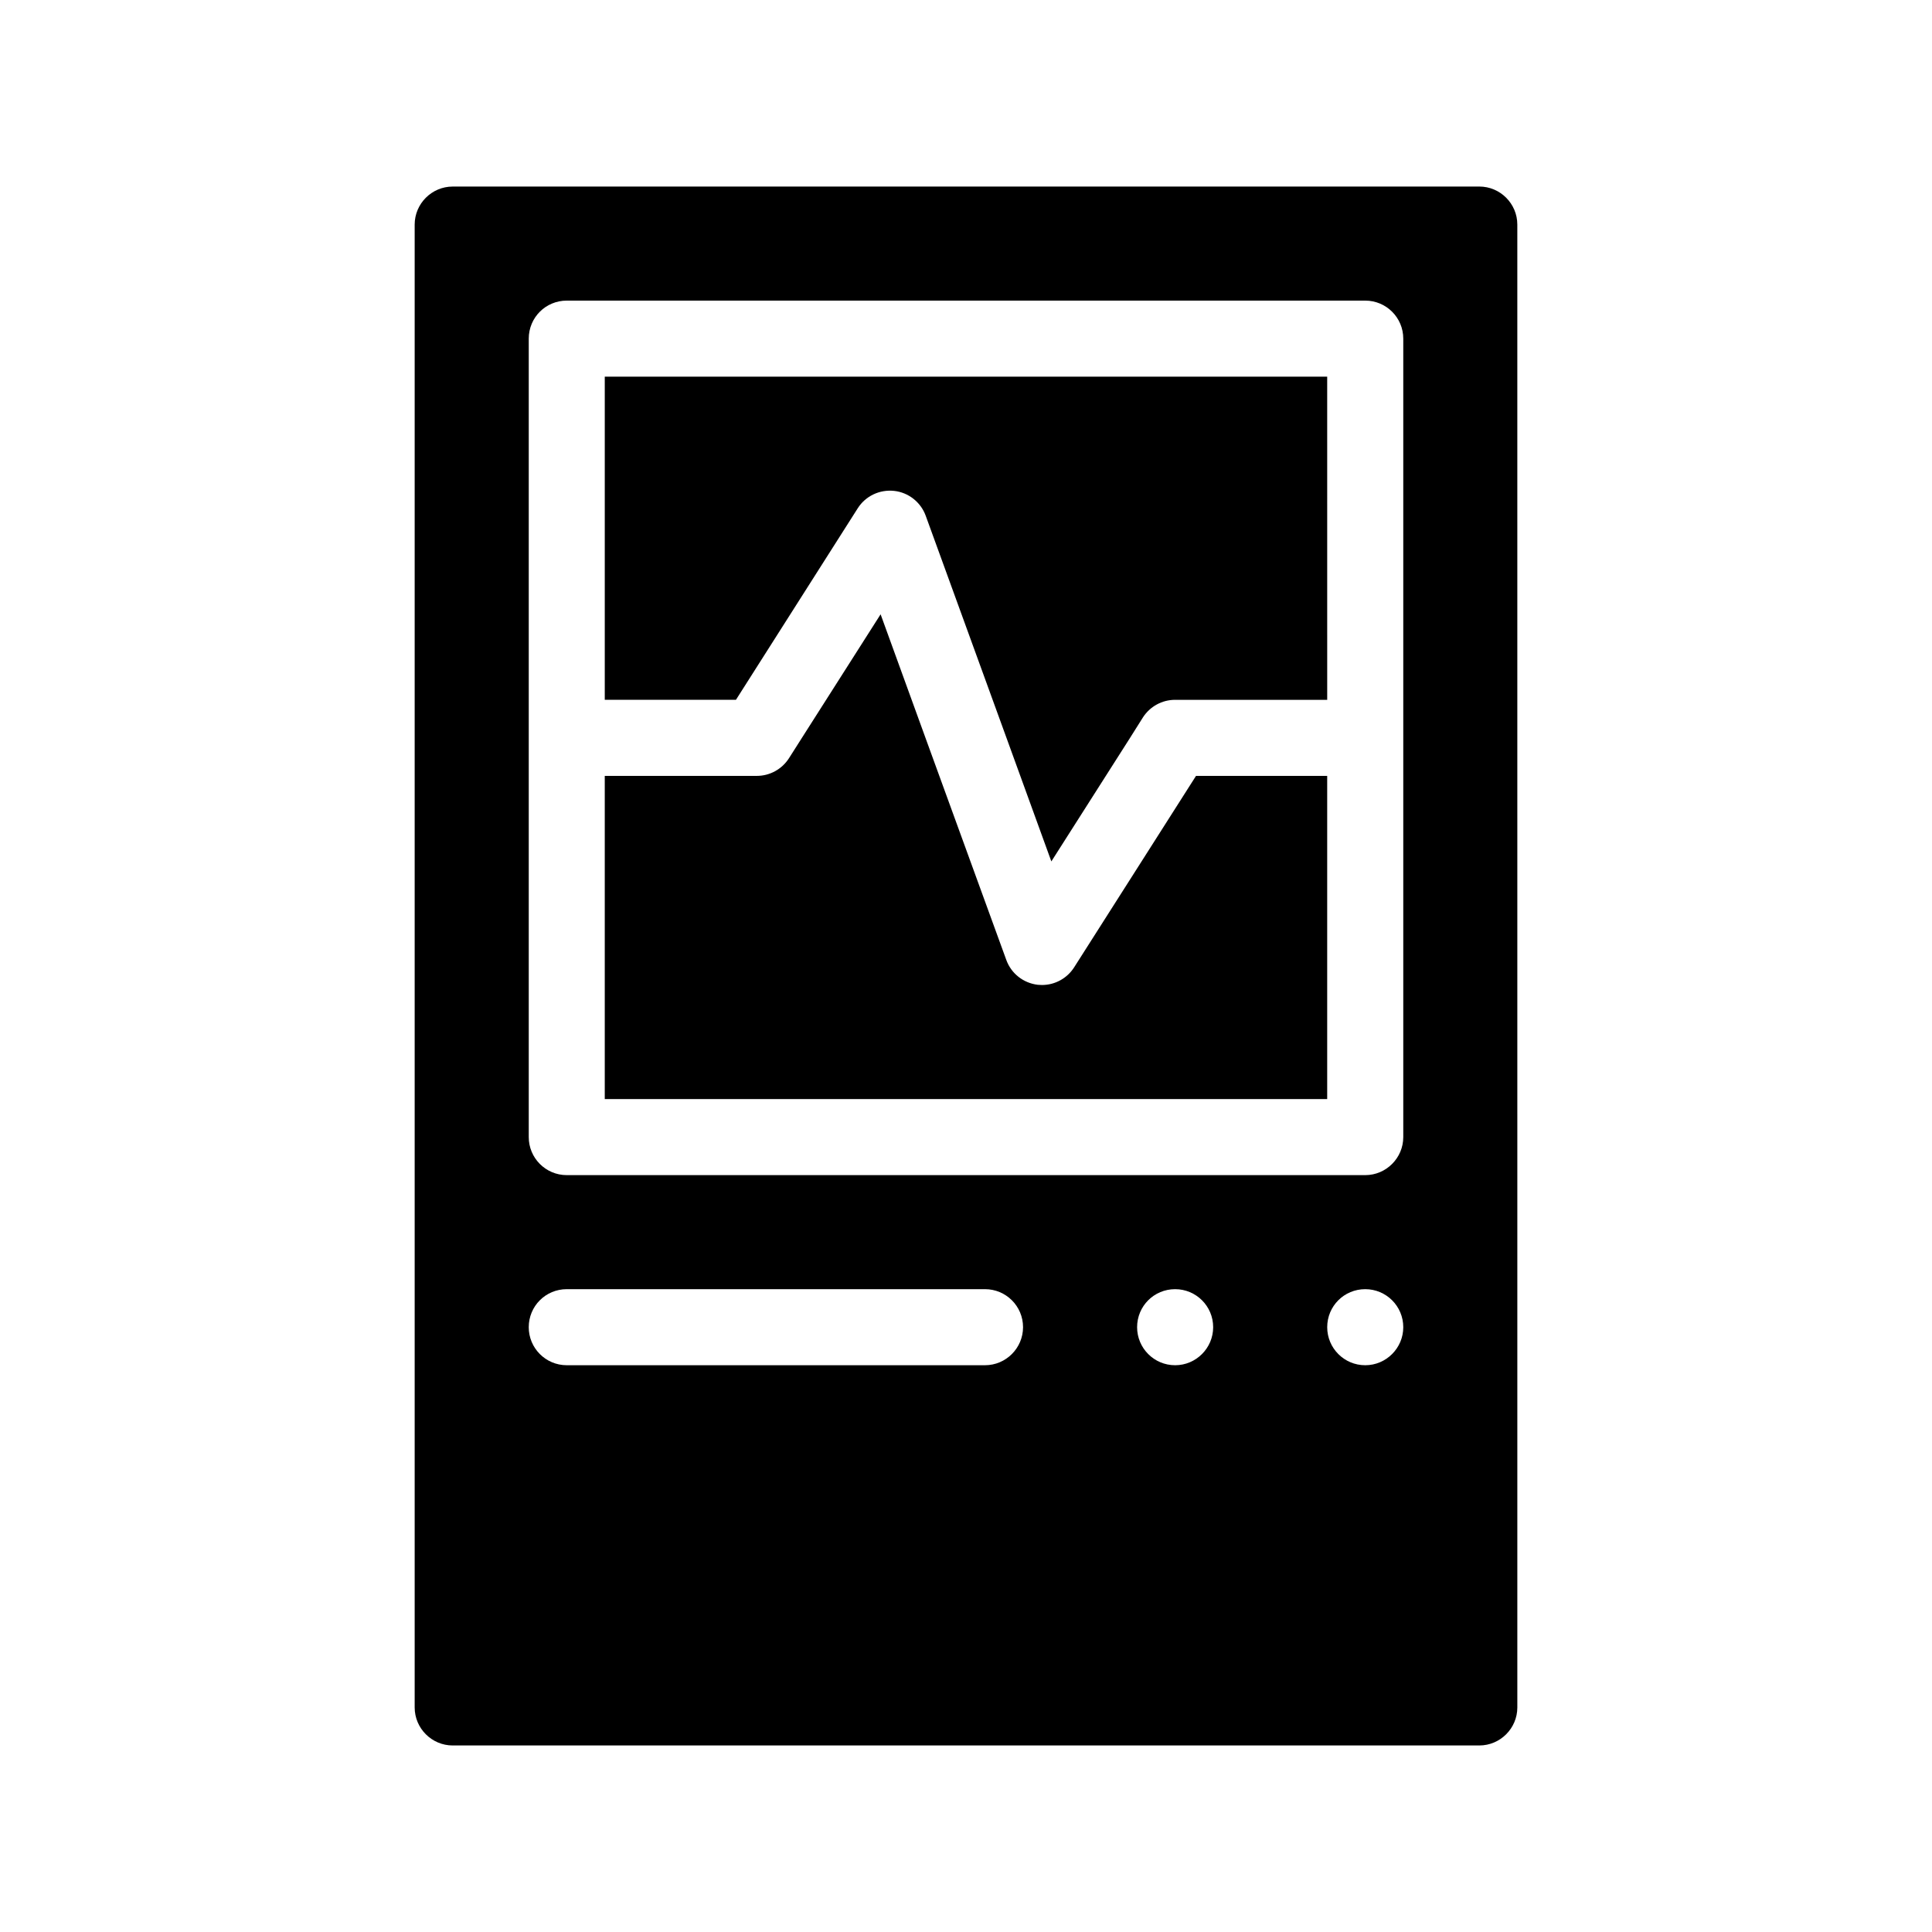
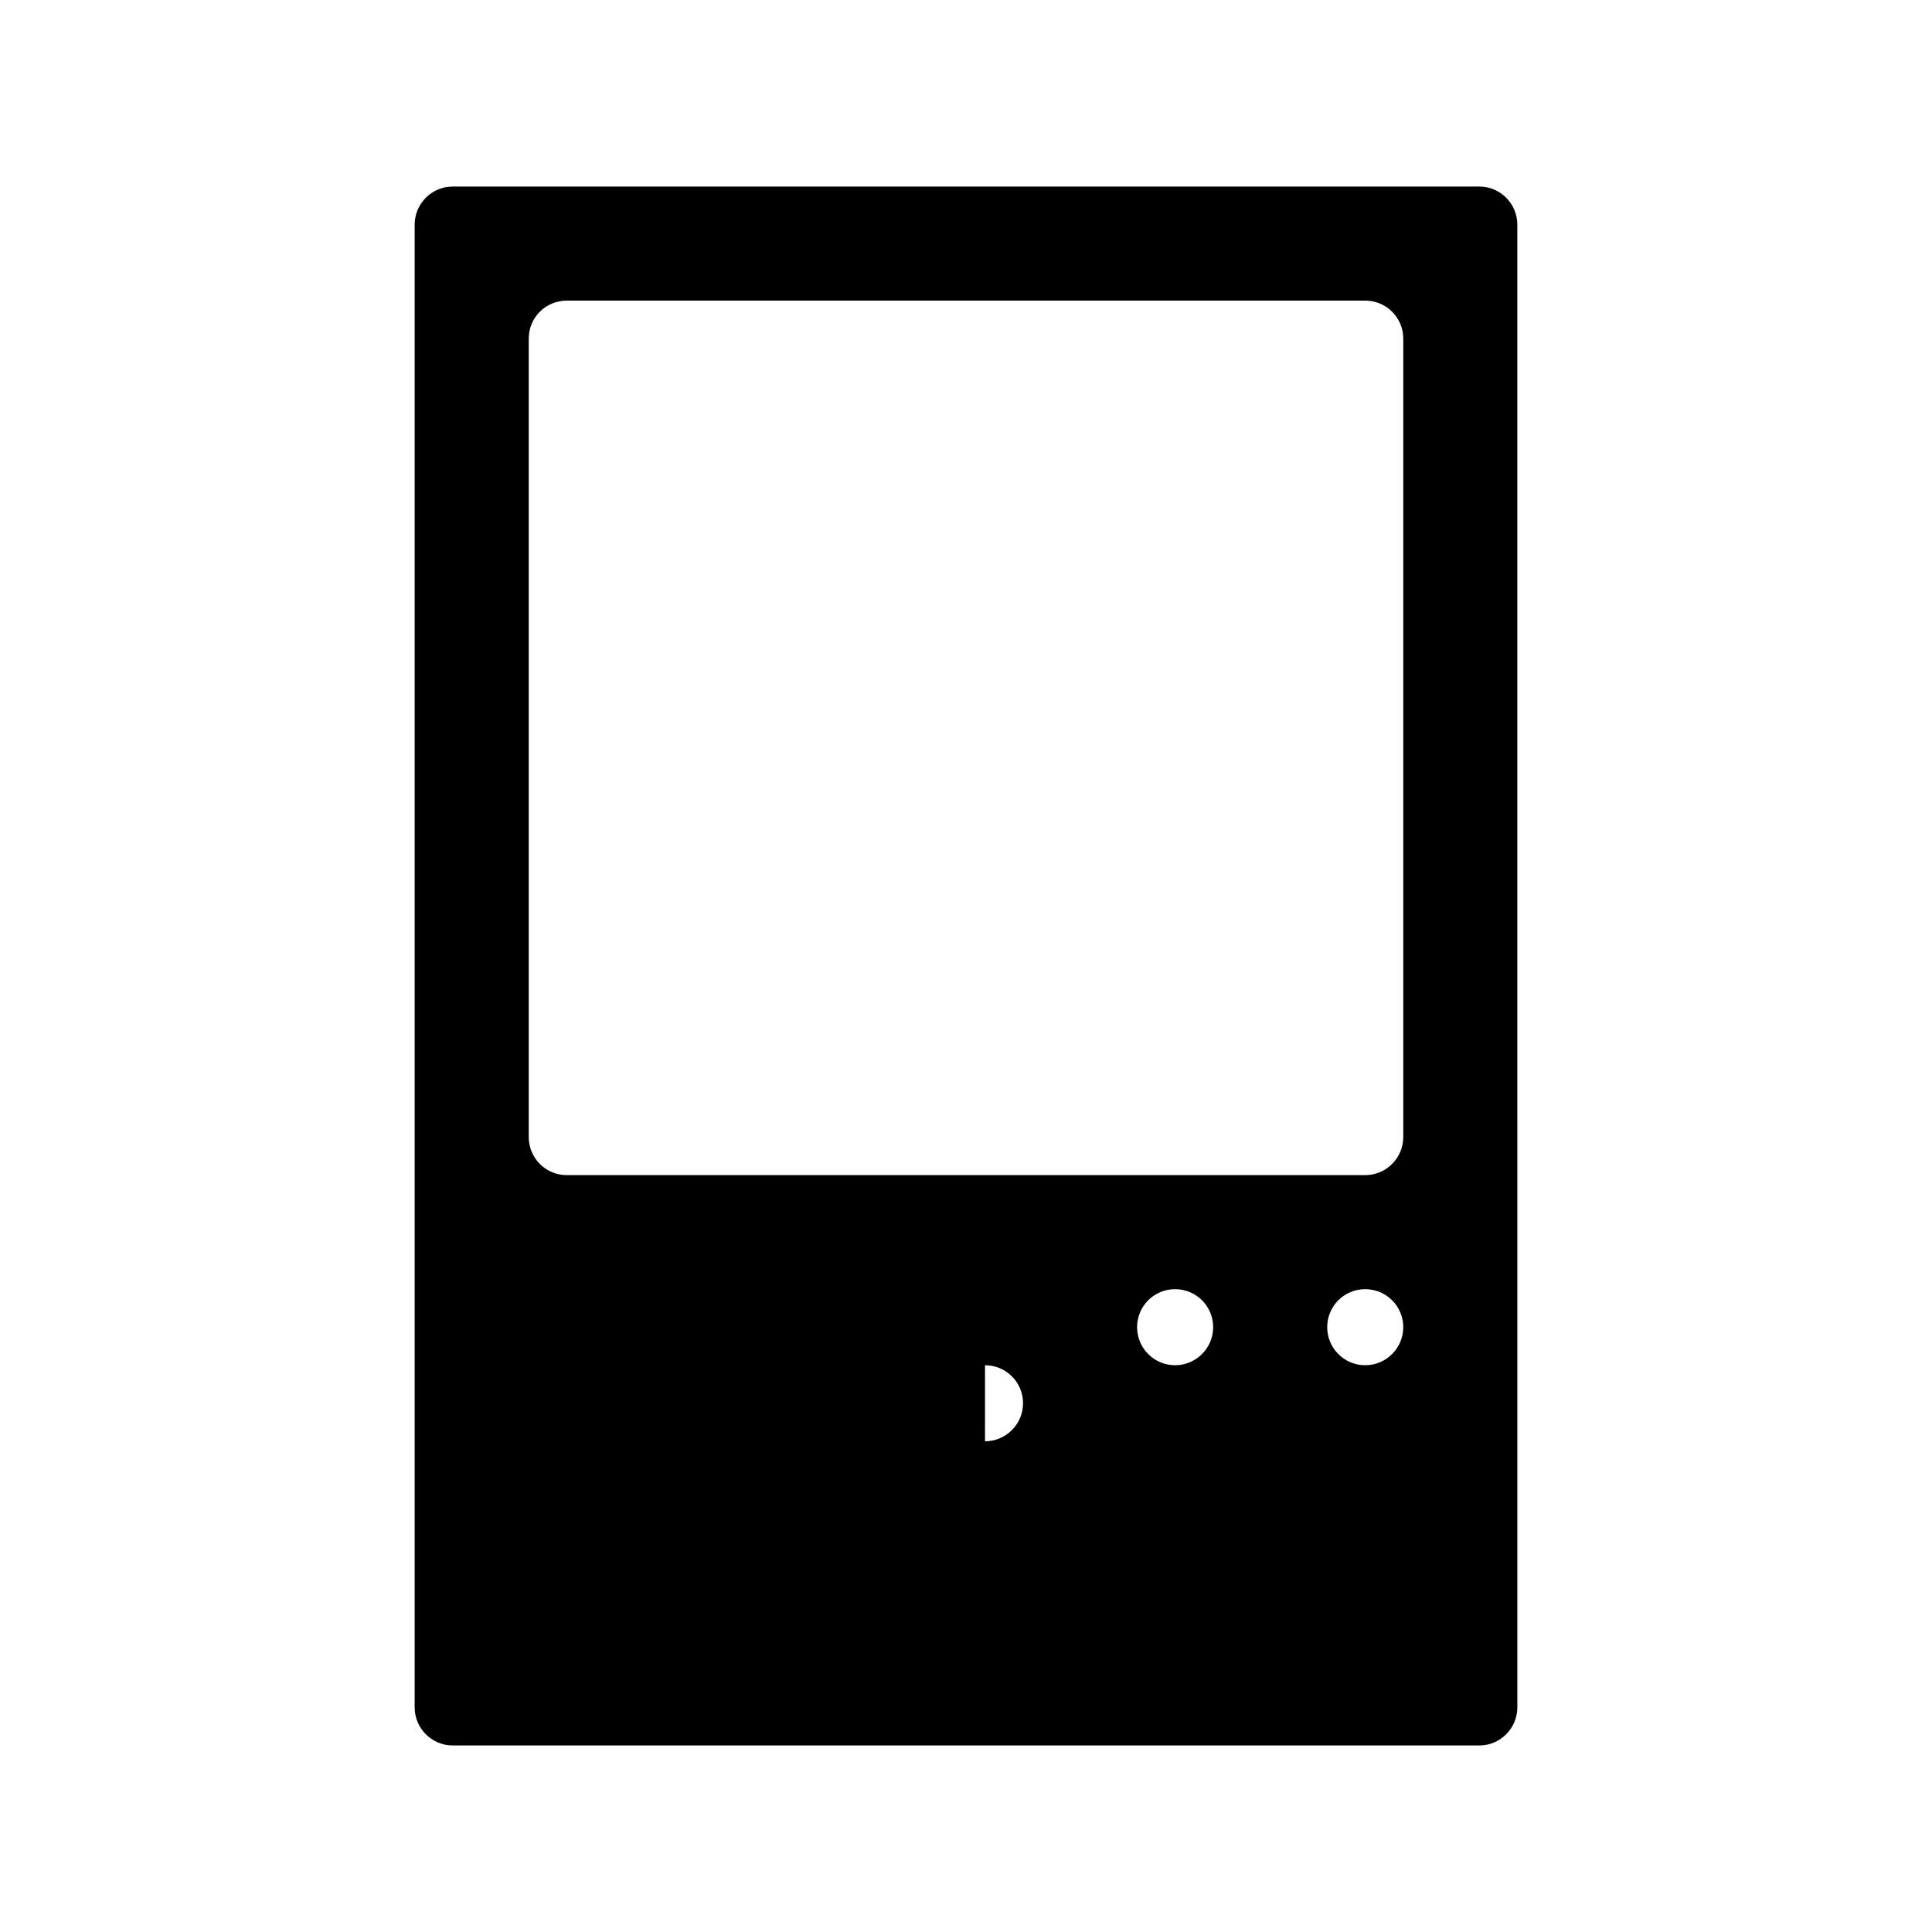
<svg xmlns="http://www.w3.org/2000/svg" fill="#000000" width="800px" height="800px" version="1.1" viewBox="144 144 512 512">
  <g>
-     <path d="m536.03 193.44h-272.06c-5.543 0-10.078 4.535-10.078 10.078v392.97c0 5.543 4.535 10.078 10.078 10.078h272.06c5.543 0 10.078-4.535 10.078-10.078l-0.004-392.98c0-5.539-4.531-10.074-10.074-10.074zm-130.99 312.36h-110.84c-5.594 0-10.078-4.535-10.078-10.078 0-5.594 4.484-10.078 10.078-10.078h110.84c5.543 0 10.078 4.484 10.078 10.078-0.004 5.547-4.539 10.078-10.082 10.078zm50.383 0c-5.594 0-10.078-4.535-10.078-10.078 0-5.594 4.484-10.078 10.078-10.078 5.543 0 10.078 4.484 10.078 10.078-0.004 5.547-4.535 10.078-10.078 10.078zm50.379 0c-5.594 0-10.078-4.535-10.078-10.078 0-5.594 4.484-10.078 10.078-10.078 5.543 0 10.078 4.484 10.078 10.078 0 5.547-4.535 10.078-10.078 10.078zm10.078-60.457c0 5.543-4.535 10.078-10.078 10.078h-211.6c-5.594 0-10.078-4.535-10.078-10.078v-211.6c0-5.594 4.484-10.078 10.078-10.078h211.6c5.543 0 10.078 4.484 10.078 10.078z" />
-     <path d="m304.27 329.46h34.762l32.293-50.785c2.066-3.223 5.742-4.988 9.621-4.586 3.777 0.402 7.055 2.973 8.363 6.551l21.418 58.898 11.891 32.746 20.859-32.746 3.426-5.441c1.863-2.871 5.039-4.637 8.516-4.637h40.305l-0.004-85.648h-191.45z" />
-     <path d="m428.66 400.35c-1.863 2.922-5.086 4.684-8.512 4.684-0.352 0-0.754-0.051-1.109-0.051-3.828-0.453-7.055-2.973-8.363-6.602l-21.414-58.84-11.891-32.746-20.855 32.746-3.426 5.391c-1.863 2.922-5.09 4.684-8.516 4.684h-40.305v85.648h191.45v-85.648h-34.762z" />
+     <path d="m536.03 193.44h-272.06c-5.543 0-10.078 4.535-10.078 10.078v392.97c0 5.543 4.535 10.078 10.078 10.078h272.06c5.543 0 10.078-4.535 10.078-10.078l-0.004-392.98c0-5.539-4.531-10.074-10.074-10.074zm-130.99 312.36h-110.84h110.84c5.543 0 10.078 4.484 10.078 10.078-0.004 5.547-4.539 10.078-10.082 10.078zm50.383 0c-5.594 0-10.078-4.535-10.078-10.078 0-5.594 4.484-10.078 10.078-10.078 5.543 0 10.078 4.484 10.078 10.078-0.004 5.547-4.535 10.078-10.078 10.078zm50.379 0c-5.594 0-10.078-4.535-10.078-10.078 0-5.594 4.484-10.078 10.078-10.078 5.543 0 10.078 4.484 10.078 10.078 0 5.547-4.535 10.078-10.078 10.078zm10.078-60.457c0 5.543-4.535 10.078-10.078 10.078h-211.6c-5.594 0-10.078-4.535-10.078-10.078v-211.6c0-5.594 4.484-10.078 10.078-10.078h211.6c5.543 0 10.078 4.484 10.078 10.078z" />
  </g>
</svg>